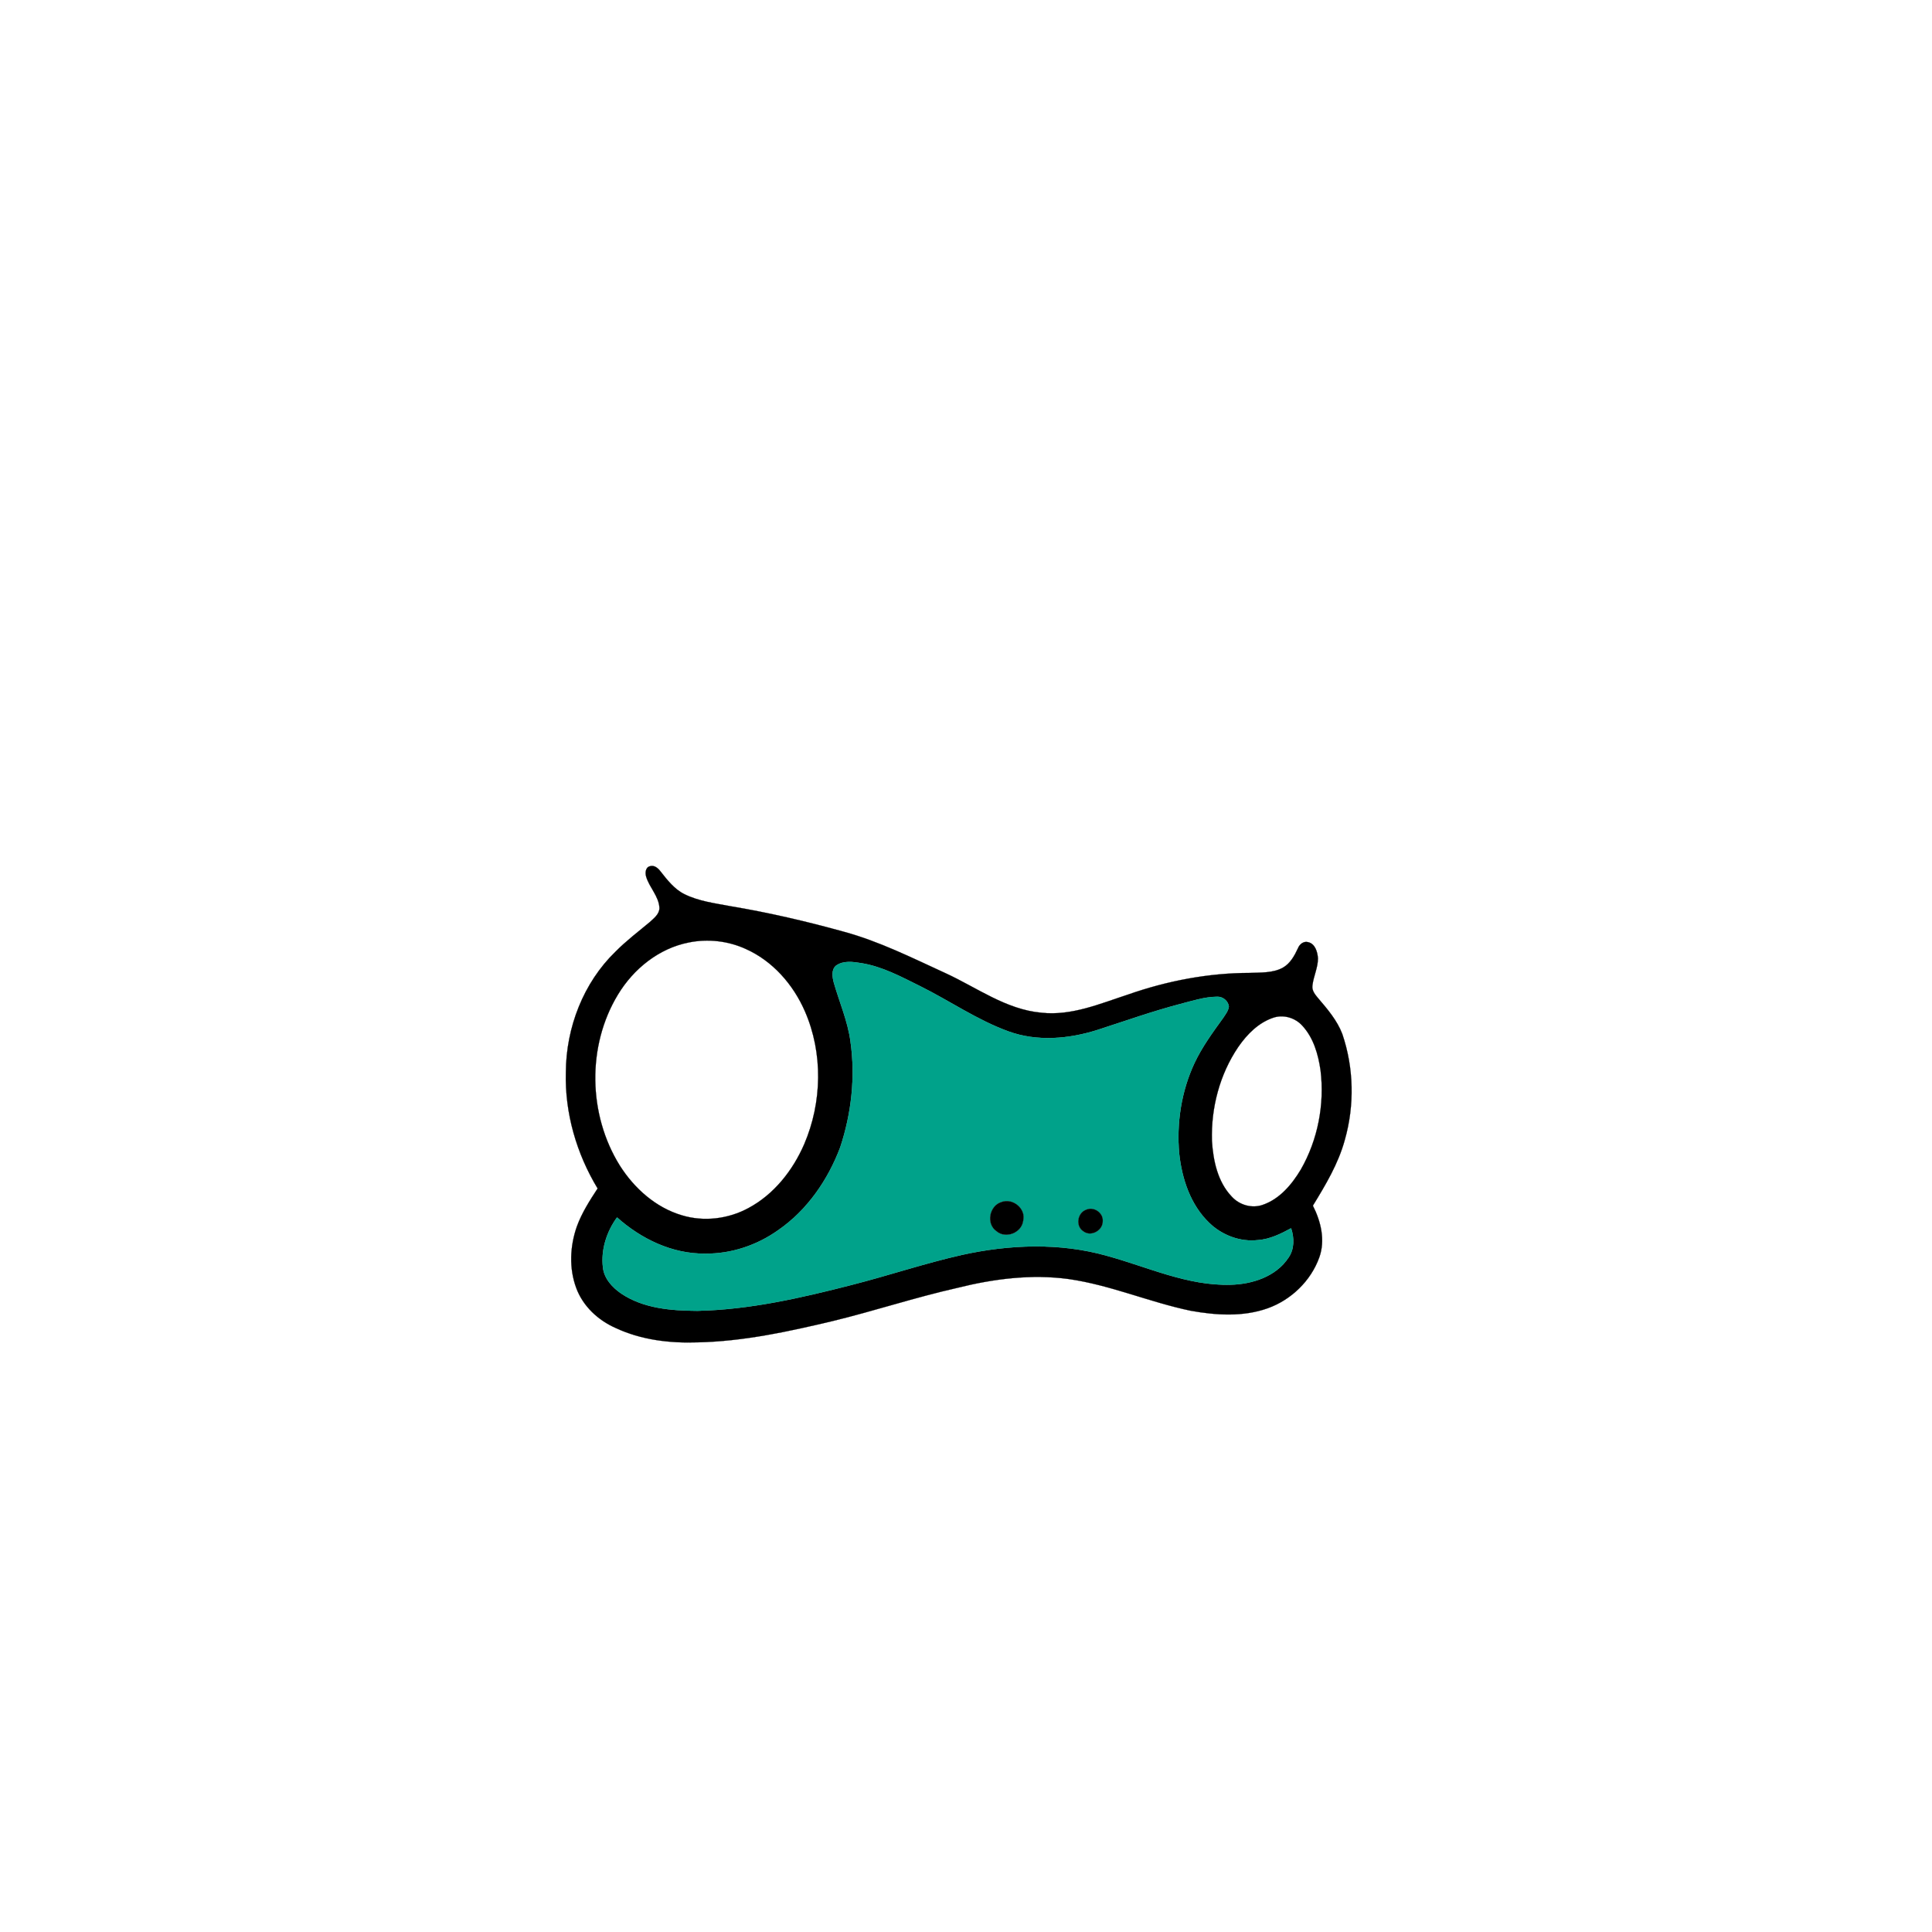
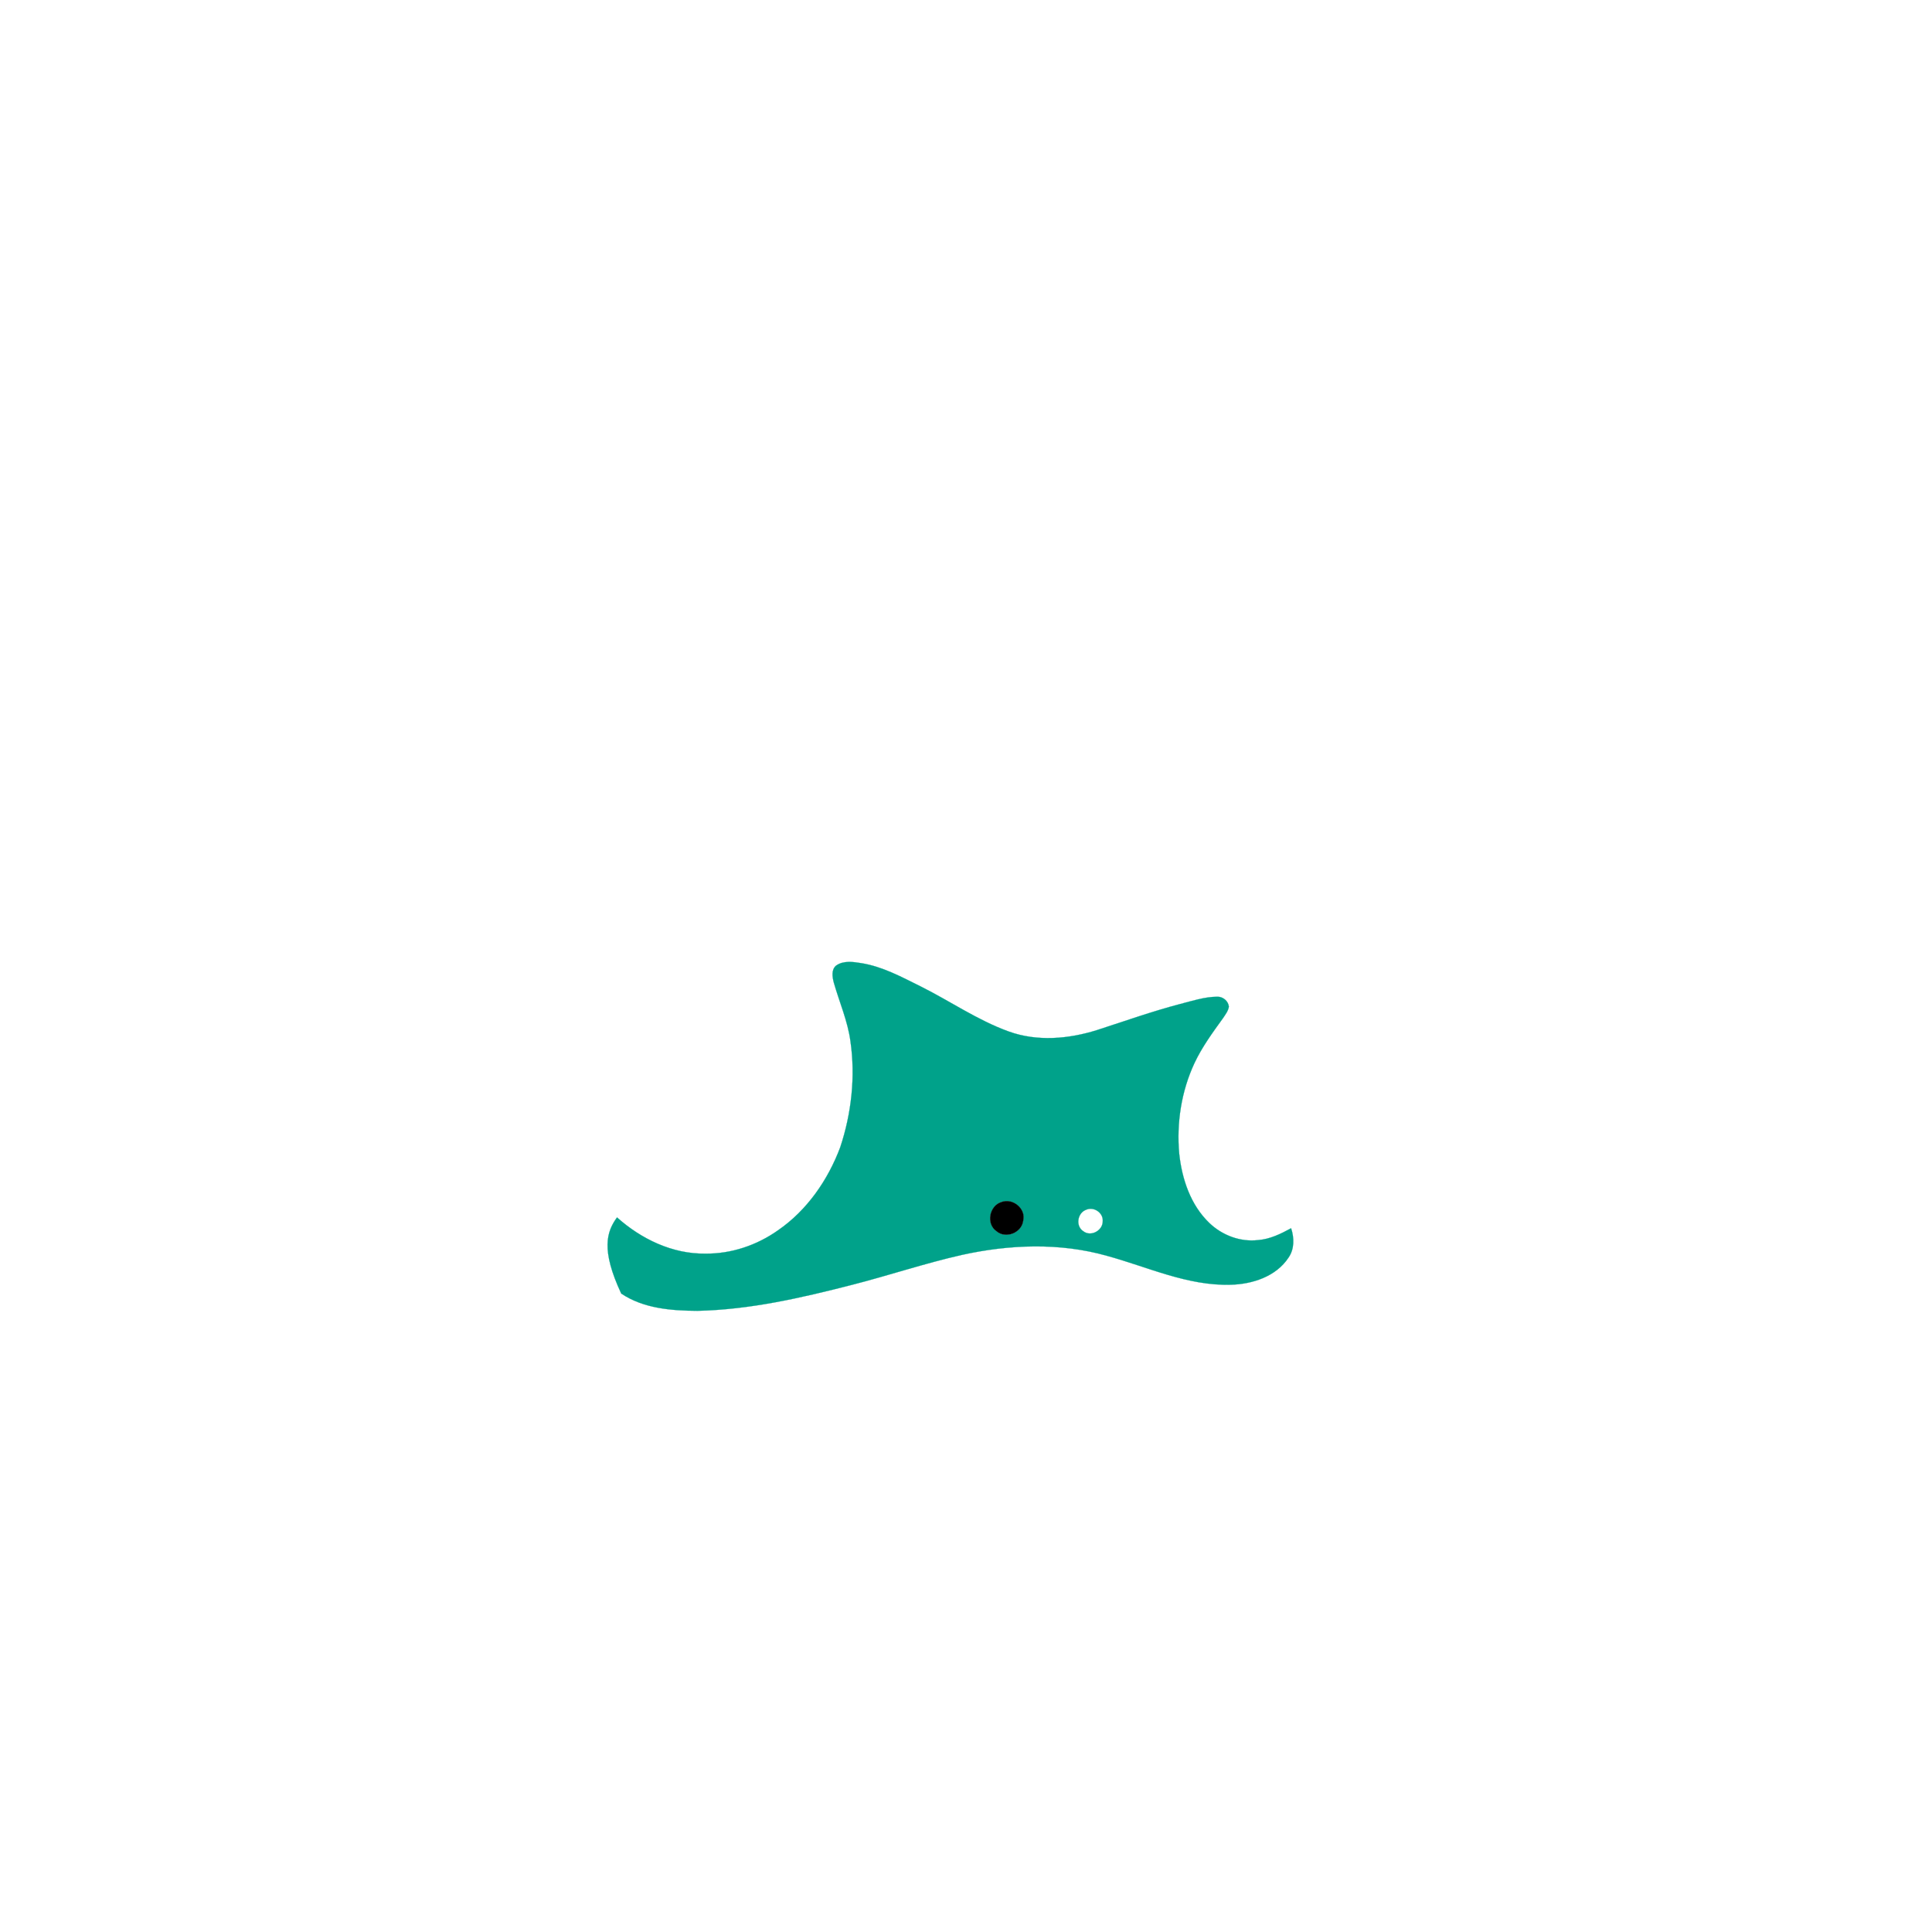
<svg xmlns="http://www.w3.org/2000/svg" width="1000pt" height="1000pt" viewBox="0 0 1000 1000" version="1.1">
-   <path fill="#000000" stroke="#000000" stroke-width="0.094" opacity="1.00" d=" M 336.36 448.37 C 338.61 447.63 340.60 449.33 341.86 451.01 C 345.39 455.48 349.01 460.21 354.24 462.81 C 361.64 466.48 369.96 467.51 377.98 469.03 C 397.78 472.33 417.35 476.88 436.69 482.24 C 455.04 487.22 472.10 495.79 489.32 503.68 C 505.57 511.12 520.66 522.52 538.99 524.18 C 554.55 525.91 569.25 519.55 583.72 514.83 C 604.03 507.70 625.48 503.59 647.04 503.58 C 652.72 503.32 658.81 503.69 663.97 500.89 C 667.86 498.70 670.04 494.65 671.85 490.75 C 672.66 488.72 674.73 487.05 677.02 487.64 C 680.75 488.44 681.93 492.71 682.17 496.02 C 682.18 500.84 679.89 505.28 679.32 510.02 C 678.88 512.67 680.73 514.83 682.30 516.72 C 687.13 522.36 692.09 528.16 694.77 535.18 C 700.77 552.77 701.15 572.15 696.07 590.01 C 692.72 602.29 686.13 613.29 679.54 624.05 C 683.68 632.15 686.05 641.93 682.88 650.78 C 678.51 662.98 668.32 672.81 656.15 677.16 C 643.38 681.71 629.35 680.79 616.22 678.42 C 594.92 673.97 574.72 665.11 553.11 662.02 C 533.81 659.40 514.20 661.91 495.41 666.62 C 473.72 671.50 452.59 678.52 430.98 683.77 C 408.02 689.23 384.75 694.30 361.05 694.80 C 346.64 695.29 331.86 693.55 318.69 687.37 C 309.61 683.40 301.74 676.08 298.27 666.68 C 294.48 656.49 295.00 645.00 298.58 634.83 C 301.15 627.77 305.23 621.40 309.33 615.15 C 298.43 597.16 292.30 576.10 292.89 555.00 C 292.99 531.97 301.92 508.71 318.57 492.58 C 324.08 487.03 330.29 482.27 336.30 477.29 C 338.45 475.30 341.27 473.21 341.33 469.99 C 341.04 463.89 336.15 459.44 334.46 453.80 C 333.87 451.89 334.05 448.97 336.36 448.37 M 356.53 487.82 C 341.03 490.85 327.89 501.49 319.83 514.83 C 303.71 541.41 304.42 576.94 320.78 603.24 C 328.26 615.05 339.40 625.07 353.01 629.06 C 364.36 632.49 376.95 630.94 387.34 625.32 C 400.58 618.25 410.34 605.86 416.25 592.25 C 425.54 570.62 426.08 545.10 416.62 523.44 C 410.58 509.56 399.87 497.31 385.88 491.12 C 376.76 486.98 366.35 485.82 356.53 487.82 M 432.75 499.80 C 430.19 501.96 430.84 505.73 431.58 508.59 C 434.47 518.72 438.79 528.49 440.20 539.00 C 442.83 557.35 440.73 576.26 434.91 593.82 C 428.56 610.75 417.76 626.42 402.75 636.77 C 391.81 644.53 378.49 649.05 365.03 648.88 C 348.02 649.11 331.85 641.30 319.37 630.13 C 313.98 637.54 310.98 646.88 312.08 656.06 C 312.72 661.83 316.95 666.39 321.55 669.54 C 333.09 677.30 347.49 678.40 361.00 678.48 C 388.17 677.89 414.82 671.75 441.02 665.02 C 460.03 660.16 478.66 653.88 497.80 649.55 C 522.43 644.11 548.52 643.08 572.97 650.01 C 594.09 655.78 614.67 665.63 637.03 664.97 C 648.25 664.69 660.49 660.73 666.93 650.94 C 670.03 646.49 669.92 640.70 668.27 635.74 C 662.92 638.64 657.30 641.43 651.13 641.87 C 641.94 642.94 632.58 639.37 625.96 633.02 C 616.22 623.70 611.75 610.22 610.35 597.11 C 608.92 581.19 611.47 564.80 618.24 550.28 C 622.17 541.91 627.66 534.42 633.05 526.96 C 634.26 525.12 635.72 523.28 636.06 521.04 C 635.78 518.14 632.97 515.81 630.09 515.91 C 623.50 515.93 617.17 518.06 610.84 519.67 C 596.35 523.49 582.22 528.51 567.96 533.12 C 553.16 537.80 536.83 539.24 522.00 533.86 C 505.87 528.01 491.67 518.11 476.38 510.49 C 466.58 505.65 456.76 500.28 445.83 498.53 C 441.52 497.83 436.53 497.09 432.75 499.80 M 659.45 526.63 C 651.55 529.12 645.47 535.31 640.88 541.97 C 631.30 556.13 626.78 573.45 627.29 590.46 C 627.93 600.72 630.24 611.74 637.58 619.40 C 641.53 623.70 647.92 625.60 653.51 623.66 C 662.34 620.66 668.67 613.09 673.32 605.32 C 682.15 589.91 685.66 571.56 683.51 553.96 C 682.31 545.69 679.86 537.12 674.06 530.87 C 670.46 526.88 664.62 525.07 659.45 526.63 Z" />
-   <path fill="#00a28a" stroke="#00a28a" stroke-width="0.094" opacity="1.00" d=" M 432.75 499.80 C 436.53 497.09 441.52 497.83 445.83 498.53 C 456.76 500.28 466.58 505.65 476.38 510.49 C 491.67 518.11 505.87 528.01 522.00 533.86 C 536.83 539.24 553.16 537.80 567.96 533.12 C 582.22 528.51 596.35 523.49 610.84 519.67 C 617.17 518.06 623.50 515.93 630.09 515.91 C 632.97 515.81 635.78 518.14 636.06 521.04 C 635.72 523.28 634.26 525.12 633.05 526.96 C 627.66 534.42 622.17 541.91 618.24 550.28 C 611.47 564.80 608.92 581.19 610.35 597.11 C 611.75 610.22 616.22 623.70 625.96 633.02 C 632.58 639.37 641.94 642.94 651.13 641.87 C 657.30 641.43 662.92 638.64 668.27 635.74 C 669.92 640.70 670.03 646.49 666.93 650.94 C 660.49 660.73 648.25 664.69 637.03 664.97 C 614.67 665.63 594.09 655.78 572.97 650.01 C 548.52 643.08 522.43 644.11 497.80 649.55 C 478.66 653.88 460.03 660.16 441.02 665.02 C 414.82 671.75 388.17 677.89 361.00 678.48 C 347.49 678.40 333.09 677.30 321.55 669.54 C 316.95 666.39 312.72 661.83 312.08 656.06 C 310.98 646.88 313.98 637.54 319.37 630.13 C 331.85 641.30 348.02 649.11 365.03 648.88 C 378.49 649.05 391.81 644.53 402.75 636.77 C 417.76 626.42 428.56 610.75 434.91 593.82 C 440.73 576.26 442.83 557.35 440.20 539.00 C 438.79 528.49 434.47 518.72 431.58 508.59 C 430.84 505.73 430.19 501.96 432.75 499.80 M 518.30 622.20 C 512.06 624.10 510.28 633.49 515.78 637.25 C 520.56 641.38 528.84 638.08 529.60 631.84 C 531.15 625.59 524.17 619.90 518.30 622.20 M 562.20 626.16 C 557.65 627.76 556.57 634.62 560.71 637.28 C 564.64 640.35 570.89 636.89 570.78 632.04 C 571.09 627.70 566.12 624.38 562.20 626.16 Z" />
+   <path fill="#00a28a" stroke="#00a28a" stroke-width="0.094" opacity="1.00" d=" M 432.75 499.80 C 436.53 497.09 441.52 497.83 445.83 498.53 C 456.76 500.28 466.58 505.65 476.38 510.49 C 491.67 518.11 505.87 528.01 522.00 533.86 C 536.83 539.24 553.16 537.80 567.96 533.12 C 582.22 528.51 596.35 523.49 610.84 519.67 C 617.17 518.06 623.50 515.93 630.09 515.91 C 632.97 515.81 635.78 518.14 636.06 521.04 C 635.72 523.28 634.26 525.12 633.05 526.96 C 627.66 534.42 622.17 541.91 618.24 550.28 C 611.47 564.80 608.92 581.19 610.35 597.11 C 611.75 610.22 616.22 623.70 625.96 633.02 C 632.58 639.37 641.94 642.94 651.13 641.87 C 657.30 641.43 662.92 638.64 668.27 635.74 C 669.92 640.70 670.03 646.49 666.93 650.94 C 660.49 660.73 648.25 664.69 637.03 664.97 C 614.67 665.63 594.09 655.78 572.97 650.01 C 548.52 643.08 522.43 644.11 497.80 649.55 C 478.66 653.88 460.03 660.16 441.02 665.02 C 414.82 671.75 388.17 677.89 361.00 678.48 C 347.49 678.40 333.09 677.30 321.55 669.54 C 310.98 646.88 313.98 637.54 319.37 630.13 C 331.85 641.30 348.02 649.11 365.03 648.88 C 378.49 649.05 391.81 644.53 402.75 636.77 C 417.76 626.42 428.56 610.75 434.91 593.82 C 440.73 576.26 442.83 557.35 440.20 539.00 C 438.79 528.49 434.47 518.72 431.58 508.59 C 430.84 505.73 430.19 501.96 432.75 499.80 M 518.30 622.20 C 512.06 624.10 510.28 633.49 515.78 637.25 C 520.56 641.38 528.84 638.08 529.60 631.84 C 531.15 625.59 524.17 619.90 518.30 622.20 M 562.20 626.16 C 557.65 627.76 556.57 634.62 560.71 637.28 C 564.64 640.35 570.89 636.89 570.78 632.04 C 571.09 627.70 566.12 624.38 562.20 626.16 Z" />
  <path fill="#000000" stroke="#000000" stroke-width="0.094" opacity="1.00" d=" M 518.30 622.20 C 524.17 619.90 531.15 625.59 529.60 631.84 C 528.84 638.08 520.56 641.38 515.78 637.25 C 510.28 633.49 512.06 624.10 518.30 622.20 Z" />
-   <path fill="#000000" stroke="#000000" stroke-width="0.094" opacity="1.00" d=" M 562.20 626.16 C 566.12 624.38 571.09 627.70 570.78 632.04 C 570.89 636.89 564.64 640.35 560.71 637.28 C 556.57 634.62 557.65 627.76 562.20 626.16 Z" />
</svg>